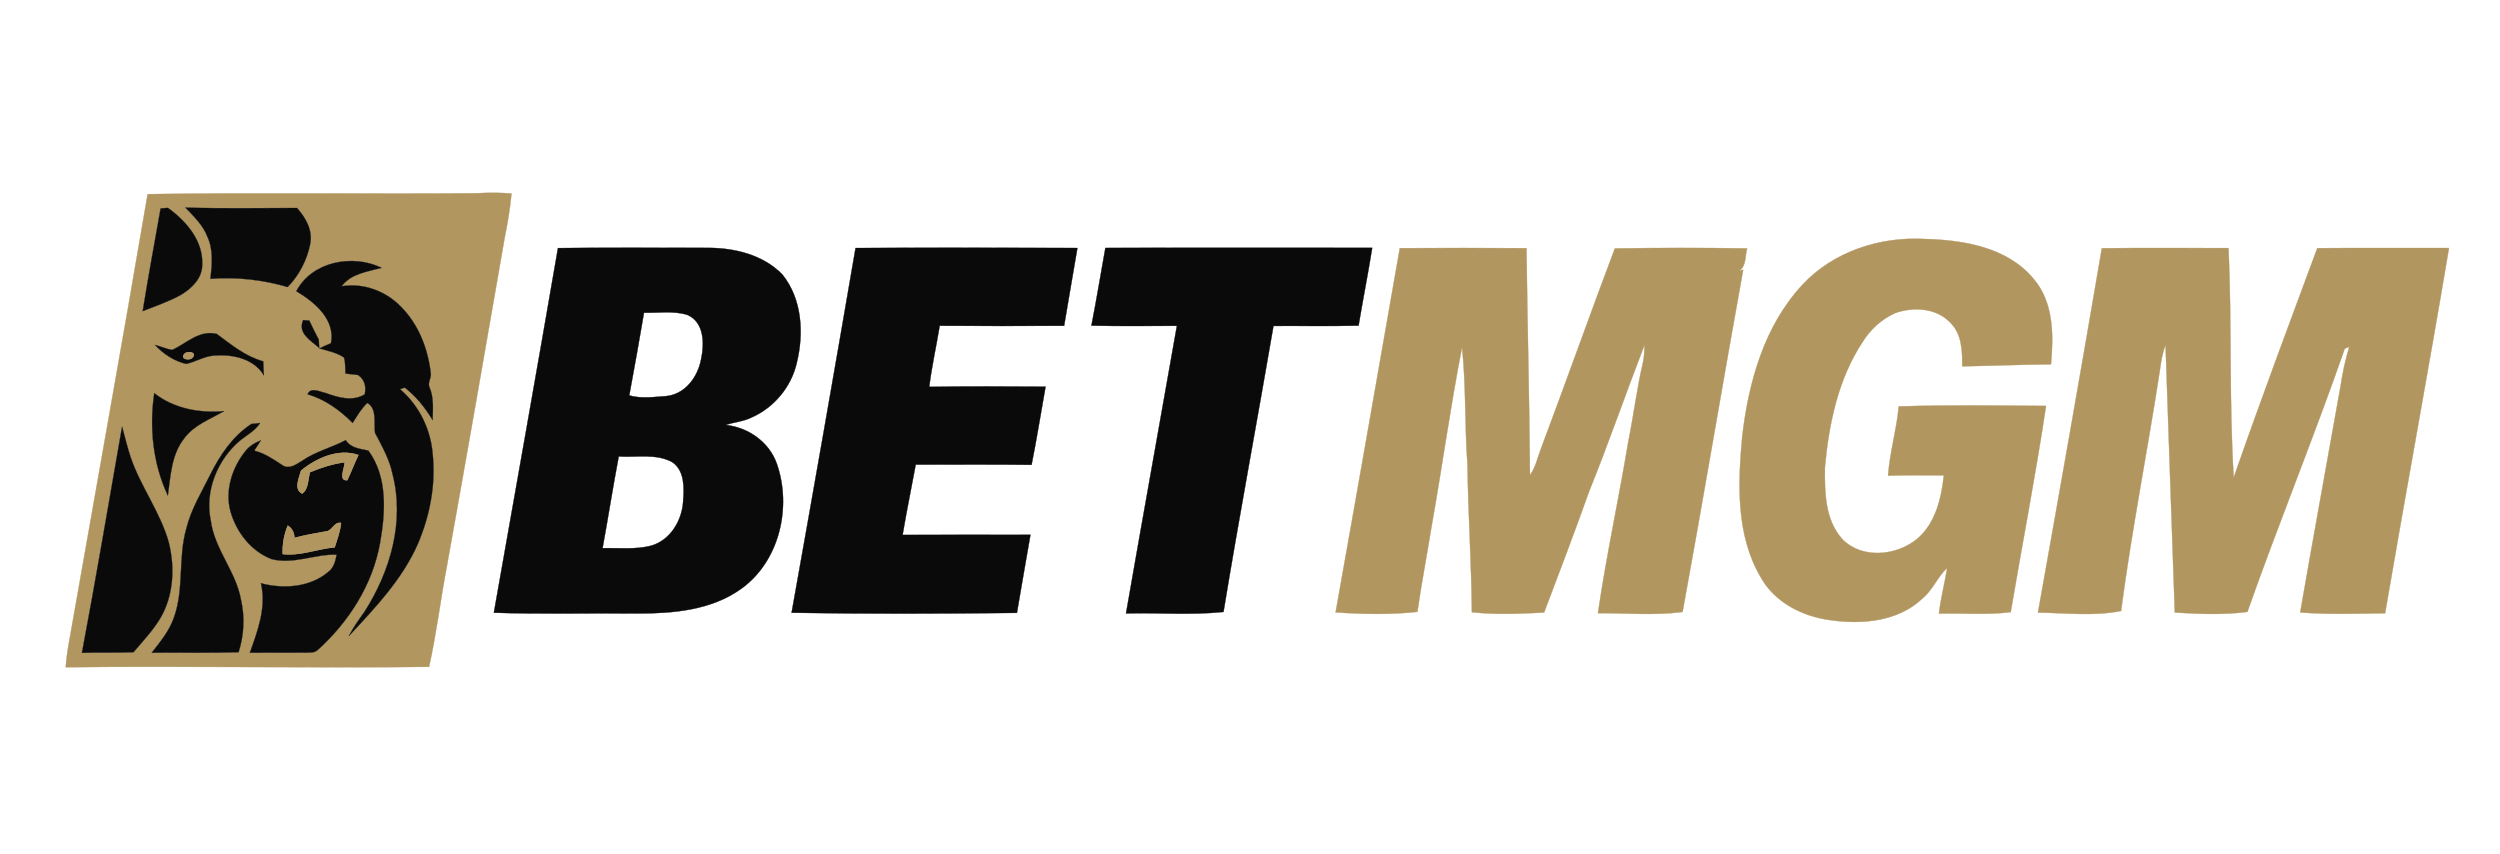
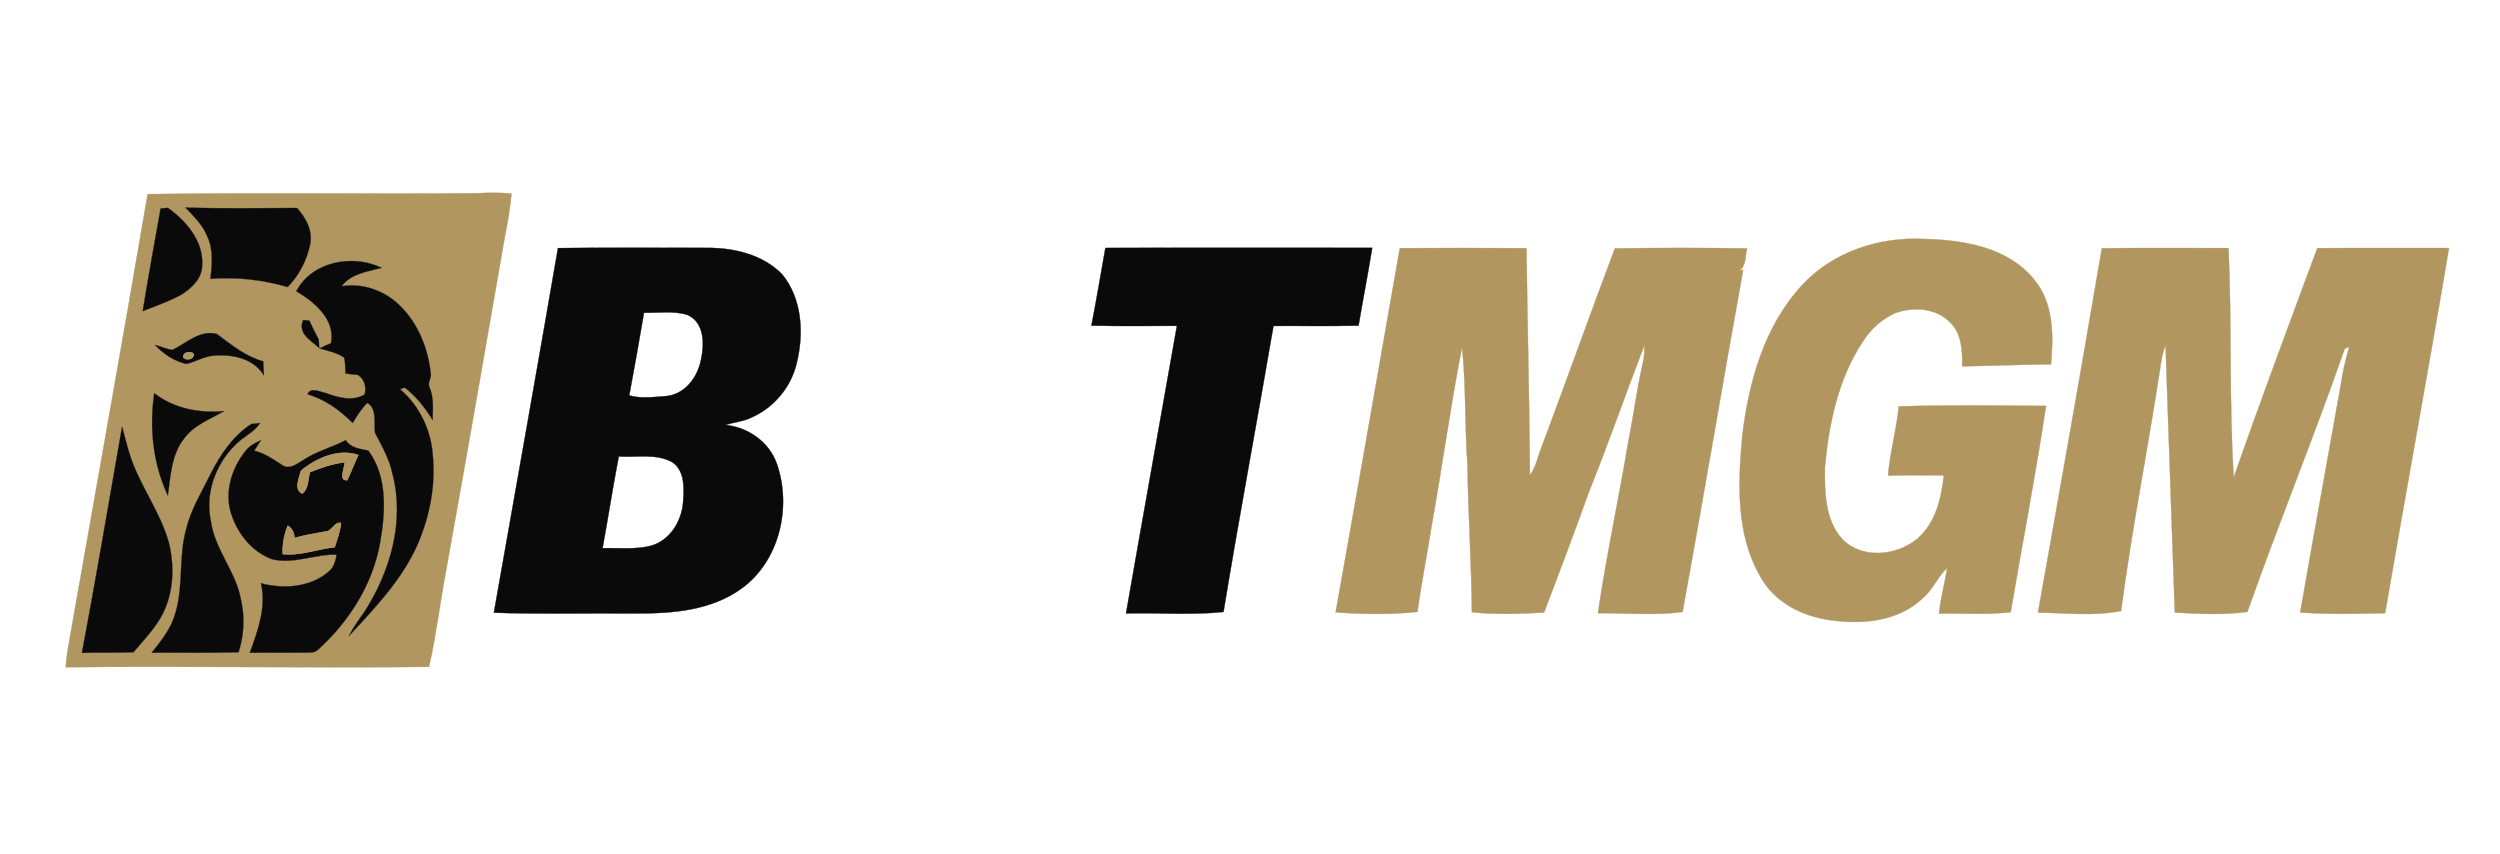
<svg xmlns="http://www.w3.org/2000/svg" width="738pt" height="252pt" viewBox="0 0 738 252" version="1.1">
  <path fill="#b19660" stroke="#b19660" stroke-width="0.094" opacity="1.00" d=" M 43.58 57.32 C 76.03 56.78 108.51 57.33 140.97 57.04 C 144.31 56.86 147.65 56.85 150.99 57.13 C 150.60 61.44 149.89 65.72 149.02 69.96 C 143.41 102.30 137.77 134.63 131.96 166.92 C 130.06 176.87 128.87 186.96 126.66 196.85 C 90.94 197.26 55.16 196.55 19.41 196.97 C 19.59 194.27 19.98 191.59 20.49 188.93 C 28.19 145.06 36.10 101.22 43.58 57.32 M 47.41 61.53 C 45.65 71.63 43.74 81.71 42.13 91.84 C 45.87 90.38 49.68 89.06 53.22 87.15 C 56.51 85.26 59.77 82.15 59.69 78.06 C 59.99 71.05 54.94 65.23 49.57 61.37 C 49.03 61.41 47.95 61.49 47.41 61.53 M 54.73 61.28 C 57.19 63.87 59.88 66.41 61.21 69.82 C 63.03 73.72 62.60 78.15 62.13 82.30 C 69.83 81.71 77.51 82.57 84.91 84.73 C 88.26 81.35 90.62 76.77 91.56 72.09 C 92.38 68.03 90.29 64.32 87.68 61.40 C 76.70 61.40 65.71 61.61 54.73 61.28 M 87.47 85.96 C 92.83 89.17 99.05 94.25 97.71 101.31 C 96.56 101.78 95.42 102.28 94.31 102.85 C 96.76 103.59 99.39 104.07 101.54 105.53 C 102.02 107.06 101.87 108.69 101.98 110.27 C 103.21 110.42 104.45 110.57 105.68 110.70 C 107.68 112.03 108.13 114.15 107.68 116.41 C 103.94 118.66 99.73 117.30 95.95 115.96 C 94.31 115.62 91.69 114.18 90.80 116.39 C 95.94 117.90 100.37 121.08 104.10 124.86 C 105.40 122.79 106.65 120.65 108.43 118.94 C 111.43 120.66 110.27 124.93 110.72 127.80 C 112.75 131.69 114.97 135.55 115.86 139.90 C 119.53 153.88 115.21 168.70 107.60 180.58 C 105.96 182.91 104.27 185.21 102.98 187.76 C 110.71 179.46 118.78 171.02 123.38 160.49 C 126.85 152.34 128.61 143.39 127.77 134.54 C 127.30 127.02 123.82 119.76 118.07 114.87 C 118.42 114.75 119.13 114.53 119.48 114.42 C 122.86 117.01 125.49 120.37 127.70 123.98 C 127.78 120.72 128.11 117.33 126.76 114.26 C 126.15 112.85 127.51 111.47 127.14 110.01 C 126.30 102.85 123.53 95.73 118.38 90.56 C 113.91 85.91 107.26 83.45 100.85 84.51 C 103.55 80.78 108.52 80.20 112.65 79.06 C 104.14 74.95 92.15 77.11 87.47 85.96 M 89.48 94.50 C 87.81 98.47 91.76 100.51 94.22 102.71 C 94.19 102.09 94.13 100.87 94.10 100.25 C 93.11 98.41 92.19 96.52 91.30 94.62 C 90.84 94.59 89.93 94.53 89.48 94.50 M 50.85 103.31 C 49.10 103.03 47.49 102.24 45.78 101.85 C 48.23 104.51 51.43 106.59 54.96 107.43 C 57.69 106.82 60.15 105.26 62.97 104.98 C 68.47 104.52 74.75 105.72 77.88 110.75 C 77.82 109.39 77.77 108.03 77.71 106.67 C 72.46 105.22 68.26 101.76 63.99 98.58 C 58.96 97.29 55.03 101.33 50.85 103.31 M 45.54 116.07 C 44.04 126.22 45.14 136.95 49.55 146.27 C 50.36 140.53 50.58 134.25 54.33 129.48 C 57.22 125.46 62.02 123.77 66.14 121.37 C 58.90 122.01 51.37 120.64 45.54 116.07 M 74.20 125.16 C 68.73 128.71 64.95 134.32 62.09 140.07 C 59.52 145.27 56.41 150.29 55.02 155.98 C 52.52 164.57 54.40 173.84 51.34 182.31 C 49.99 186.23 47.31 189.45 44.80 192.68 C 53.34 192.60 61.89 192.81 70.43 192.54 C 72.03 187.54 72.32 182.16 71.13 177.03 C 69.66 168.70 63.36 162.18 62.23 153.74 C 60.36 144.97 64.18 135.62 70.97 129.96 C 72.99 128.36 75.35 127.11 76.78 124.87 C 76.14 124.94 74.85 125.09 74.20 125.16 M 24.19 192.72 C 29.26 192.54 34.33 192.76 39.40 192.53 C 42.19 189.27 45.16 186.11 47.38 182.42 C 51.25 175.76 51.66 167.54 49.84 160.18 C 47.36 151.20 41.48 143.66 38.53 134.86 C 37.54 131.93 36.88 128.92 36.04 125.95 C 32.13 148.21 28.38 170.51 24.19 192.72 M 72.25 133.41 C 68.44 138.30 66.37 144.89 68.05 151.02 C 69.80 157.12 74.13 162.74 80.16 165.04 C 86.62 166.72 92.92 163.52 99.37 163.73 C 99.04 165.61 98.55 167.61 96.93 168.81 C 91.50 173.42 83.69 173.94 77.03 172.18 C 78.69 179.26 76.10 186.13 73.76 192.69 C 79.16 192.62 84.57 192.68 89.98 192.67 C 91.28 192.59 92.80 192.85 93.83 191.83 C 103.01 183.54 110.03 172.55 112.20 160.23 C 113.80 151.23 114.46 140.74 108.73 133.01 C 106.26 132.47 103.58 132.29 102.06 129.93 C 97.82 132.18 93.06 133.31 89.10 136.08 C 87.47 137.06 85.35 138.64 83.45 137.38 C 80.80 135.65 78.18 133.80 75.05 133.04 C 75.72 132.04 76.38 131.03 77.01 130.00 C 75.17 130.73 73.43 131.78 72.25 133.41 Z" />
  <path fill="#0a0a0a" stroke="#0a0a0a" stroke-width="0.094" opacity="1.00" d=" M 47.41 61.53 C 47.95 61.49 49.03 61.41 49.57 61.37 C 54.94 65.23 59.99 71.05 59.69 78.06 C 59.77 82.15 56.51 85.26 53.22 87.15 C 49.68 89.06 45.87 90.38 42.13 91.84 C 43.74 81.71 45.65 71.63 47.41 61.53 Z" />
  <path fill="#0a0a0a" stroke="#0a0a0a" stroke-width="0.094" opacity="1.00" d=" M 54.73 61.28 C 65.71 61.61 76.70 61.40 87.68 61.40 C 90.29 64.32 92.38 68.03 91.56 72.09 C 90.62 76.77 88.26 81.35 84.91 84.73 C 77.51 82.57 69.83 81.71 62.13 82.30 C 62.60 78.15 63.03 73.72 61.21 69.82 C 59.88 66.41 57.19 63.87 54.73 61.28 Z" />
  <path fill="#b19660" stroke="#b19660" stroke-width="0.094" opacity="1.00" d=" M 532.02 84.12 C 541.07 74.31 554.78 69.85 567.92 70.54 C 579.51 70.81 592.67 72.93 600.43 82.45 C 606.28 89.39 606.22 99.01 605.45 107.55 C 596.71 107.62 587.98 107.99 579.25 108.14 C 579.29 103.68 579.15 98.55 575.71 95.23 C 571.61 90.89 564.84 90.52 559.48 92.41 C 555.52 94.18 552.16 97.21 549.88 100.89 C 542.63 111.84 539.89 125.08 538.71 137.96 C 538.63 145.17 538.70 153.39 543.80 159.09 C 549.62 165.16 559.96 164.10 566.06 158.97 C 571.39 154.36 573.09 147.06 573.82 140.34 C 568.33 140.32 562.84 140.24 557.35 140.42 C 557.87 133.53 559.88 126.86 560.50 119.98 C 574.99 119.50 589.50 119.71 603.99 119.83 C 600.93 140.18 597.01 160.40 593.56 180.70 C 586.53 181.58 579.44 180.97 572.38 181.13 C 572.89 176.58 574.09 172.16 574.80 167.65 C 571.95 170.31 570.55 174.16 567.52 176.66 C 560.31 183.55 549.46 184.44 540.05 183.03 C 531.90 181.90 523.72 177.72 519.70 170.28 C 512.42 157.84 513.03 142.73 514.30 128.88 C 516.16 112.85 520.78 96.22 532.02 84.12 Z" />
  <path fill="#0a0a0a" stroke="#0a0a0a" stroke-width="0.094" opacity="1.00" d=" M 164.71 73.24 C 179.48 73.05 194.26 73.18 209.03 73.17 C 216.89 73.17 225.26 75.21 230.92 80.99 C 236.82 88.25 237.36 98.46 235.18 107.23 C 233.56 114.24 228.50 120.30 221.93 123.21 C 219.53 124.44 216.78 124.58 214.26 125.45 C 220.88 126.16 227.05 130.47 229.30 136.84 C 233.80 149.65 230.13 165.70 218.82 173.80 C 209.96 180.18 198.63 181.12 188.06 181.10 C 173.97 180.96 159.87 181.36 145.79 180.87 C 152.13 145.00 158.53 109.14 164.71 73.24 M 190.11 92.31 C 188.74 100.47 187.25 108.60 185.76 116.73 C 189.21 117.75 193.26 117.17 196.91 116.90 C 202.42 116.21 206.03 111.15 206.97 106.00 C 207.96 101.47 207.90 95.17 202.96 92.98 C 198.84 91.65 194.37 92.44 190.11 92.31 M 177.88 161.82 C 182.64 161.71 187.52 162.29 192.18 161.10 C 197.86 159.49 201.31 153.69 201.66 148.04 C 201.95 144.06 202.18 139.06 198.51 136.47 C 193.69 133.77 187.91 135.11 182.65 134.74 C 180.94 143.74 179.53 152.80 177.88 161.82 Z" />
-   <path fill="#0a0a0a" stroke="#0a0a0a" stroke-width="0.094" opacity="1.00" d=" M 252.56 73.22 C 274.39 73.09 296.22 73.12 318.05 73.21 C 316.76 80.87 315.40 88.51 314.13 96.17 C 301.88 96.24 289.64 96.26 277.40 96.16 C 276.41 102.18 275.06 108.14 274.31 114.20 C 285.76 114.00 297.21 114.08 308.65 114.15 C 307.26 121.84 306.07 129.56 304.52 137.22 C 293.12 137.06 281.72 137.18 270.32 137.16 C 269.05 144.08 267.61 150.97 266.45 157.91 C 279.03 157.84 291.61 157.91 304.19 157.87 C 302.88 165.56 301.47 173.23 300.20 180.92 C 278.03 181.18 255.84 181.26 233.68 180.88 C 240.10 145.02 246.40 109.13 252.56 73.22 Z" />
  <path fill="#0a0a0a" stroke="#0a0a0a" stroke-width="0.094" opacity="1.00" d=" M 326.31 73.19 C 352.57 73.10 378.83 73.18 405.08 73.15 C 403.84 80.83 402.34 88.46 401.05 96.12 C 392.68 96.34 384.30 96.17 375.93 96.22 C 371.10 124.37 365.82 152.46 361.18 180.64 C 351.64 181.65 341.98 180.83 332.40 181.08 C 337.33 152.77 342.44 124.49 347.42 96.19 C 339.01 96.20 330.60 96.33 322.19 96.12 C 323.68 88.50 324.93 80.84 326.31 73.19 Z" />
  <path fill="#b19660" stroke="#b19660" stroke-width="0.094" opacity="1.00" d=" M 413.22 73.26 C 425.68 73.19 438.15 73.18 450.62 73.27 C 450.87 95.59 451.48 117.91 451.64 140.23 C 453.30 138.01 453.83 135.23 454.80 132.69 C 462.22 112.95 469.26 93.07 476.70 73.34 C 489.71 73.14 502.74 73.13 515.76 73.33 C 515.09 75.52 515.59 78.55 513.39 79.95 L 514.59 79.63 C 508.49 113.27 502.86 147.04 496.70 180.65 C 488.46 181.75 480.02 180.95 471.71 181.01 C 474.19 164.06 477.86 147.31 480.66 130.41 C 482.25 122.62 483.20 114.71 485.01 106.96 C 485.39 105.29 485.42 103.57 485.44 101.87 C 479.90 116.22 474.88 130.79 469.11 145.07 C 464.83 157.04 460.34 168.94 455.82 180.82 C 448.72 181.18 441.57 181.51 434.50 180.72 C 434.37 166.21 433.39 151.72 433.20 137.21 C 432.34 125.67 432.82 114.06 431.59 102.54 C 428.11 120.25 425.69 138.16 422.51 155.93 C 421.20 164.17 419.58 172.36 418.42 180.62 C 410.41 181.50 402.29 181.31 394.27 180.77 C 400.68 144.95 406.94 109.10 413.22 73.26 Z" />
  <path fill="#b19660" stroke="#b19660" stroke-width="0.094" opacity="1.00" d=" M 620.46 73.29 C 632.92 73.14 645.39 73.24 657.86 73.24 C 658.87 95.80 658.00 118.42 659.39 140.96 C 667.29 118.28 675.71 95.78 684.06 73.26 C 697.02 73.16 709.98 73.24 722.94 73.22 C 716.89 109.20 710.24 145.07 704.08 181.03 C 695.73 181.14 687.35 181.44 679.02 180.79 C 682.89 158.49 686.99 136.23 690.94 113.95 C 691.51 110.03 692.37 106.16 693.50 102.37 C 693.17 102.51 692.50 102.79 692.17 102.93 C 683.09 129.00 672.61 154.59 663.43 180.63 C 656.36 181.56 649.12 181.26 642.00 180.81 C 641.05 154.50 640.19 128.18 639.27 101.87 C 638.36 104.18 637.95 106.62 637.63 109.06 C 634.00 132.86 629.27 156.50 626.14 180.36 C 618.09 181.97 609.77 180.94 601.61 180.83 C 608.01 145.01 614.36 109.17 620.46 73.29 Z" />
  <path fill="#0a0a0a" stroke="#0a0a0a" stroke-width="0.094" opacity="1.00" d=" M 87.47 85.96 C 92.15 77.11 104.14 74.95 112.65 79.06 C 108.52 80.20 103.55 80.78 100.85 84.51 C 107.26 83.45 113.91 85.91 118.38 90.56 C 123.53 95.73 126.30 102.85 127.14 110.01 C 127.51 111.47 126.15 112.85 126.76 114.26 C 128.11 117.33 127.78 120.72 127.70 123.98 C 125.49 120.37 122.86 117.01 119.48 114.42 C 119.13 114.53 118.42 114.75 118.07 114.87 C 123.82 119.76 127.30 127.02 127.77 134.54 C 128.61 143.39 126.85 152.34 123.38 160.49 C 118.78 171.02 110.71 179.46 102.98 187.76 C 104.27 185.21 105.96 182.91 107.60 180.58 C 115.21 168.70 119.53 153.88 115.86 139.90 C 114.97 135.55 112.75 131.69 110.72 127.80 C 110.27 124.93 111.43 120.66 108.43 118.94 C 106.65 120.65 105.40 122.79 104.10 124.86 C 100.37 121.08 95.94 117.90 90.80 116.39 C 91.69 114.18 94.31 115.62 95.95 115.96 C 99.73 117.30 103.94 118.66 107.68 116.41 C 108.13 114.15 107.68 112.03 105.68 110.70 C 104.45 110.57 103.21 110.42 101.98 110.27 C 101.87 108.69 102.02 107.06 101.54 105.53 C 99.39 104.07 96.76 103.59 94.31 102.85 C 95.42 102.28 96.56 101.78 97.71 101.31 C 99.05 94.25 92.83 89.17 87.47 85.96 Z" />
  <path fill="#0a0a0a" stroke="#0a0a0a" stroke-width="0.094" opacity="1.00" d=" M 89.48 94.50 C 89.93 94.53 90.84 94.59 91.30 94.62 C 92.19 96.52 93.11 98.41 94.10 100.25 C 94.13 100.87 94.19 102.09 94.22 102.71 C 91.76 100.51 87.81 98.47 89.48 94.50 Z" />
  <path fill="#0a0a0a" stroke="#0a0a0a" stroke-width="0.094" opacity="1.00" d=" M 50.85 103.31 C 55.03 101.33 58.96 97.29 63.99 98.58 C 68.26 101.76 72.46 105.22 77.71 106.67 C 77.77 108.03 77.82 109.39 77.88 110.75 C 74.75 105.72 68.47 104.52 62.97 104.98 C 60.15 105.26 57.69 106.82 54.96 107.43 C 51.43 106.59 48.23 104.51 45.78 101.85 C 47.49 102.24 49.10 103.03 50.85 103.31 M 54.38 104.54 C 53.06 106.10 56.18 106.58 56.89 105.49 C 58.28 103.90 55.11 103.45 54.38 104.54 Z" />
  <path fill="#b19660" stroke="#b19660" stroke-width="0.094" opacity="1.00" d=" M 54.38 104.54 C 55.11 103.45 58.28 103.90 56.89 105.49 C 56.18 106.58 53.06 106.10 54.38 104.54 Z" />
  <path fill="#0a0a0a" stroke="#0a0a0a" stroke-width="0.094" opacity="1.00" d=" M 45.54 116.07 C 51.37 120.64 58.90 122.01 66.14 121.37 C 62.02 123.77 57.22 125.46 54.33 129.48 C 50.58 134.25 50.36 140.53 49.55 146.27 C 45.14 136.95 44.04 126.22 45.54 116.07 Z" />
  <path fill="#0a0a0a" stroke="#0a0a0a" stroke-width="0.094" opacity="1.00" d=" M 74.20 125.16 C 74.85 125.09 76.14 124.94 76.78 124.87 C 75.35 127.11 72.99 128.36 70.97 129.96 C 64.18 135.62 60.36 144.97 62.23 153.74 C 63.36 162.18 69.66 168.70 71.13 177.03 C 72.32 182.16 72.03 187.54 70.43 192.54 C 61.89 192.81 53.34 192.60 44.80 192.68 C 47.31 189.45 49.99 186.23 51.34 182.31 C 54.40 173.84 52.52 164.57 55.02 155.98 C 56.41 150.29 59.52 145.27 62.09 140.07 C 64.95 134.32 68.73 128.71 74.20 125.16 Z" />
  <path fill="#0a0a0a" stroke="#0a0a0a" stroke-width="0.094" opacity="1.00" d=" M 24.19 192.72 C 28.38 170.51 32.13 148.21 36.04 125.95 C 36.88 128.92 37.54 131.93 38.53 134.86 C 41.48 143.66 47.36 151.20 49.84 160.18 C 51.66 167.54 51.25 175.76 47.38 182.42 C 45.16 186.11 42.19 189.27 39.40 192.53 C 34.33 192.76 29.26 192.54 24.19 192.72 Z" />
  <path fill="#0a0a0a" stroke="#0a0a0a" stroke-width="0.094" opacity="1.00" d=" M 72.25 133.41 C 73.43 131.78 75.17 130.73 77.01 130.00 C 76.38 131.03 75.72 132.04 75.05 133.04 C 78.18 133.80 80.80 135.65 83.45 137.38 C 85.35 138.64 87.47 137.06 89.10 136.08 C 93.06 133.31 97.82 132.18 102.06 129.93 C 103.58 132.29 106.26 132.47 108.73 133.01 C 114.46 140.74 113.80 151.23 112.20 160.23 C 110.03 172.55 103.01 183.54 93.83 191.83 C 92.80 192.85 91.28 192.59 89.98 192.67 C 84.57 192.68 79.16 192.62 73.76 192.69 C 76.10 186.13 78.69 179.26 77.03 172.18 C 83.69 173.94 91.50 173.42 96.93 168.81 C 98.55 167.61 99.04 165.61 99.37 163.73 C 92.92 163.52 86.62 166.72 80.16 165.04 C 74.13 162.74 69.80 157.12 68.05 151.02 C 66.37 144.89 68.44 138.30 72.25 133.41 M 88.88 138.92 C 88.30 140.98 86.61 144.57 89.23 145.71 C 91.17 144.24 90.86 141.51 91.52 139.39 C 94.80 138.03 98.20 136.93 101.74 136.46 C 101.78 138.08 99.76 142.04 102.52 141.75 C 103.68 139.31 104.63 136.77 105.80 134.33 C 99.98 132.27 93.40 135.21 88.88 138.92 M 96.09 156.90 C 93.01 157.42 89.94 157.99 86.92 158.78 C 86.87 157.16 86.21 155.95 84.95 155.15 C 83.84 157.82 83.34 160.67 83.45 163.56 C 88.68 164.18 93.65 162.03 98.80 161.57 C 99.56 159.21 100.41 156.86 100.69 154.39 C 98.61 153.89 98.06 156.88 96.09 156.90 Z" />
  <path fill="#b19660" stroke="#b19660" stroke-width="0.094" opacity="1.00" d=" M 88.88 138.92 C 93.40 135.21 99.98 132.27 105.80 134.33 C 104.63 136.77 103.68 139.31 102.52 141.75 C 99.76 142.04 101.78 138.08 101.74 136.46 C 98.20 136.93 94.80 138.03 91.52 139.39 C 90.86 141.51 91.17 144.24 89.23 145.71 C 86.61 144.57 88.30 140.98 88.88 138.92 Z" />
  <path fill="#b19660" stroke="#b19660" stroke-width="0.094" opacity="1.00" d=" M 96.09 156.90 C 98.06 156.88 98.61 153.89 100.69 154.39 C 100.41 156.86 99.56 159.21 98.80 161.57 C 93.65 162.03 88.68 164.18 83.45 163.56 C 83.34 160.67 83.84 157.82 84.95 155.15 C 86.21 155.95 86.87 157.16 86.92 158.78 C 89.94 157.99 93.01 157.42 96.09 156.90 Z" />
</svg>